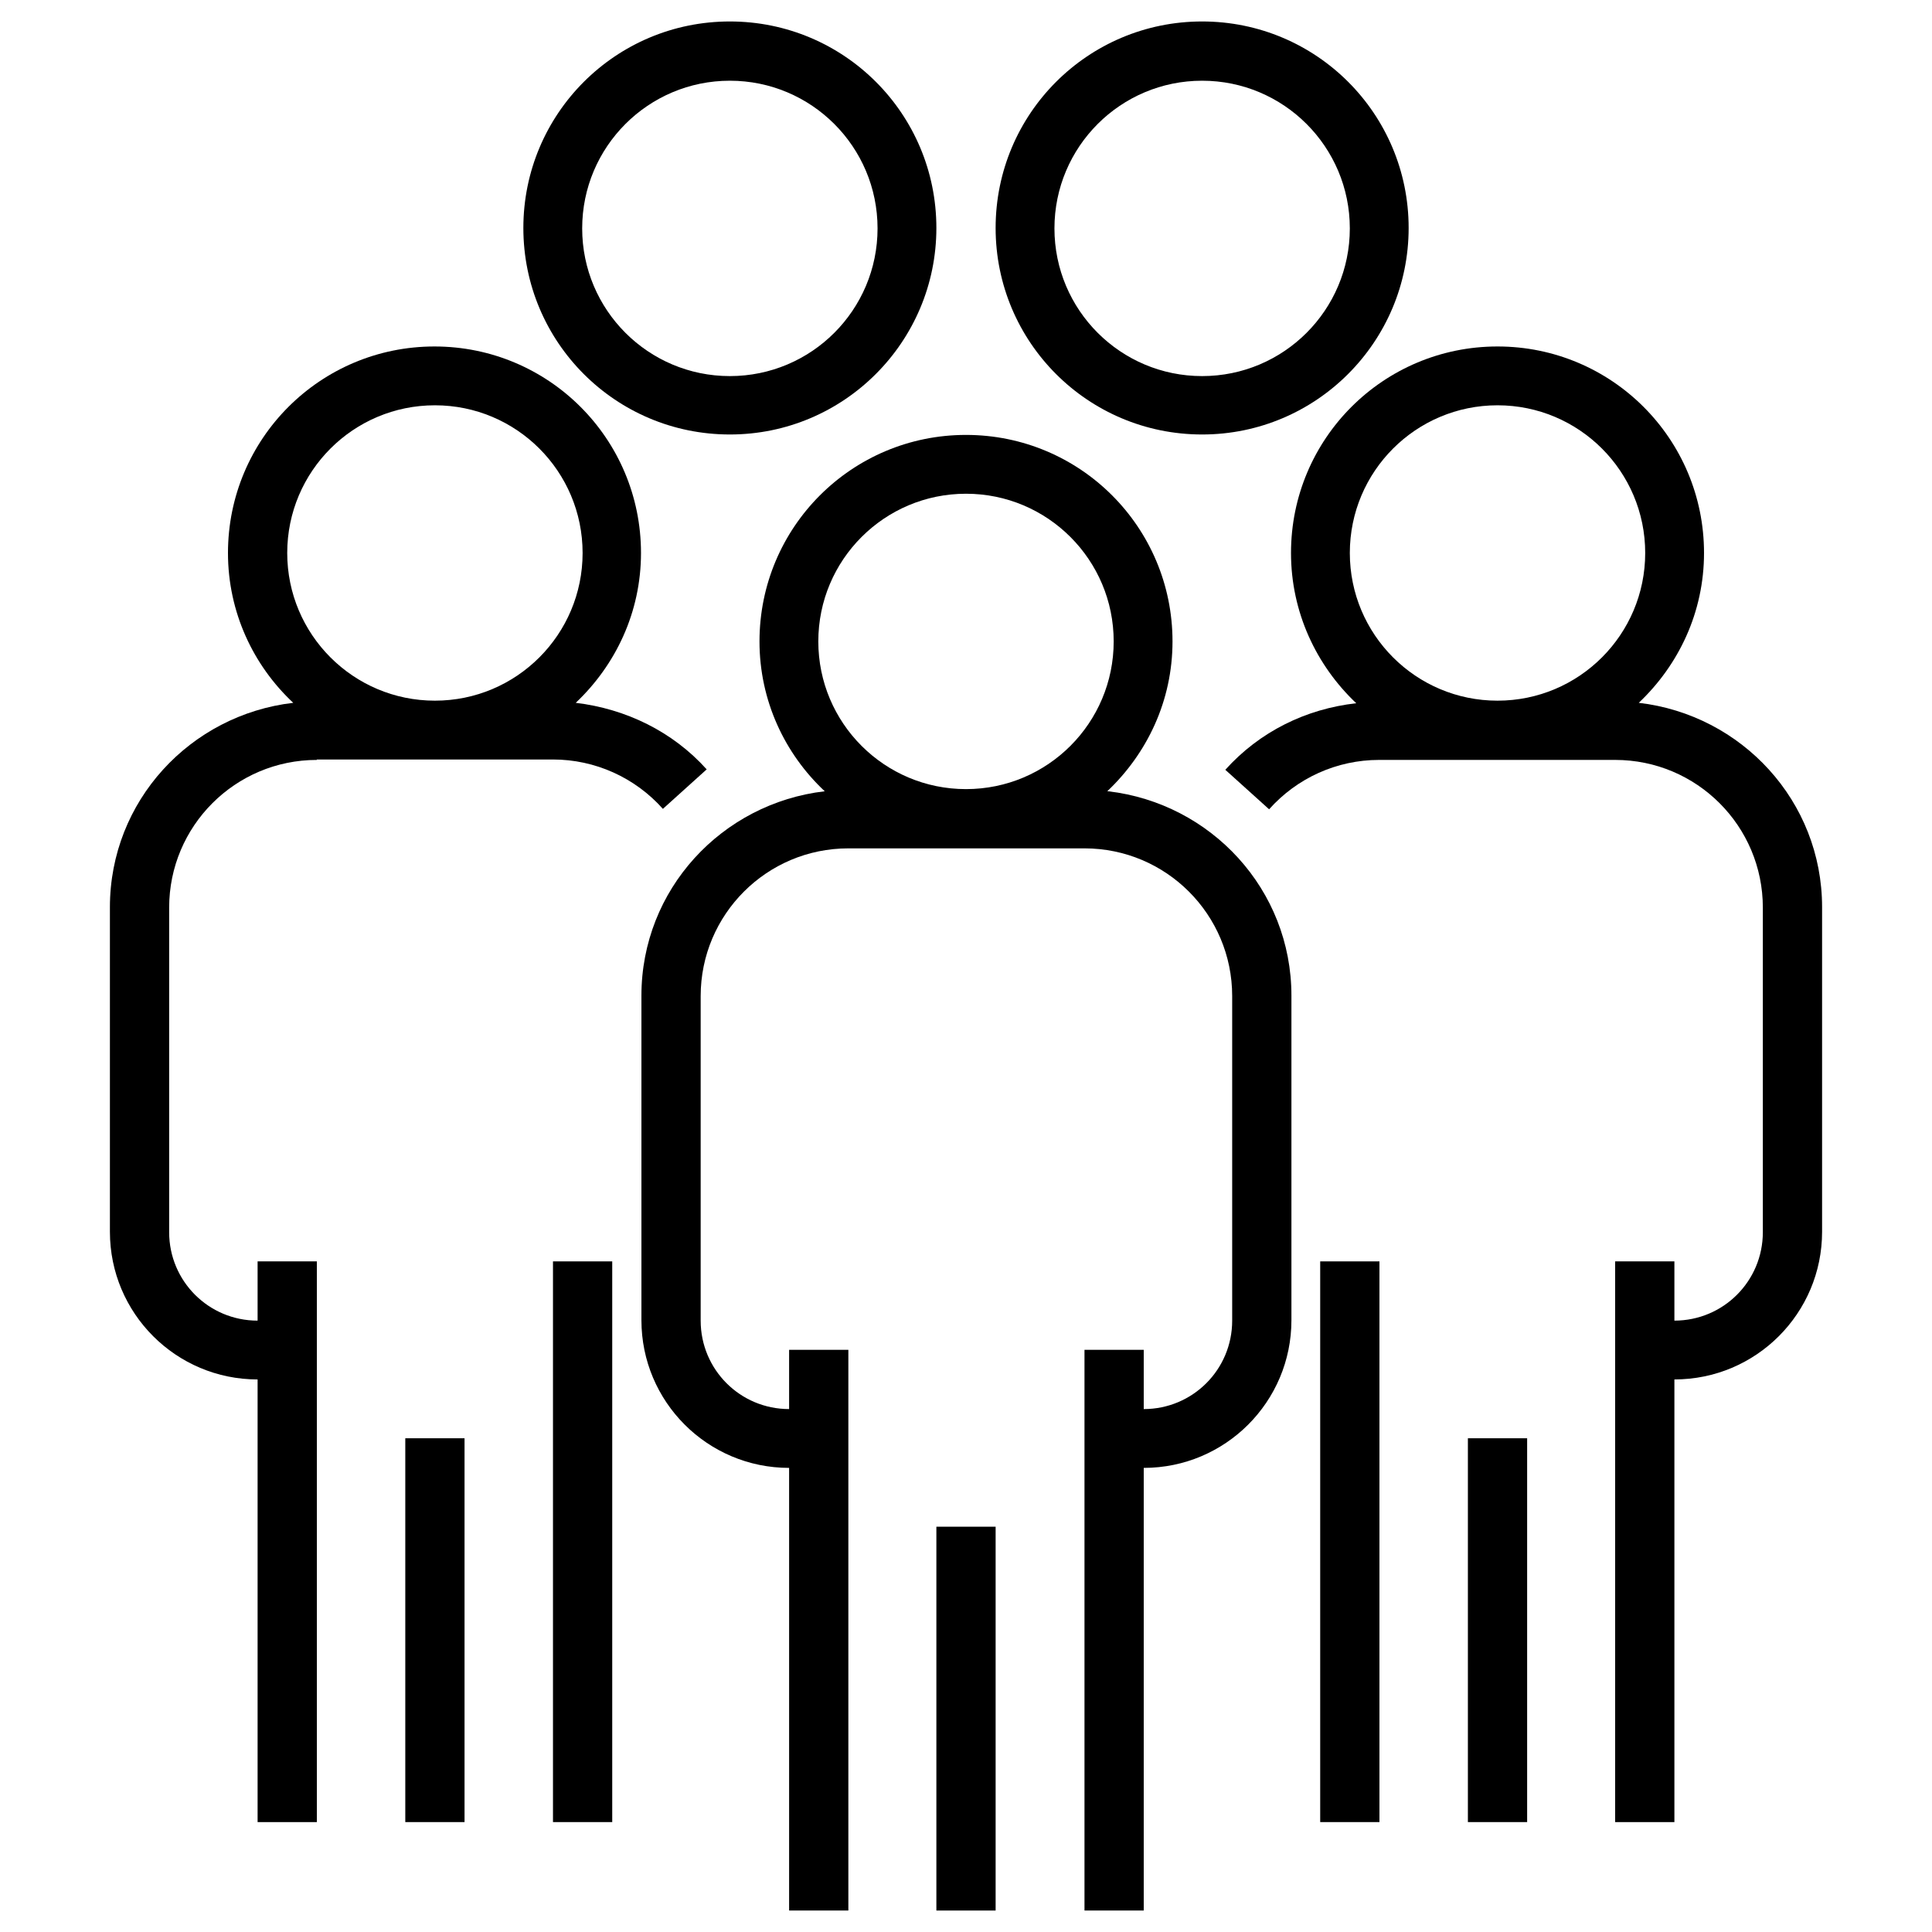
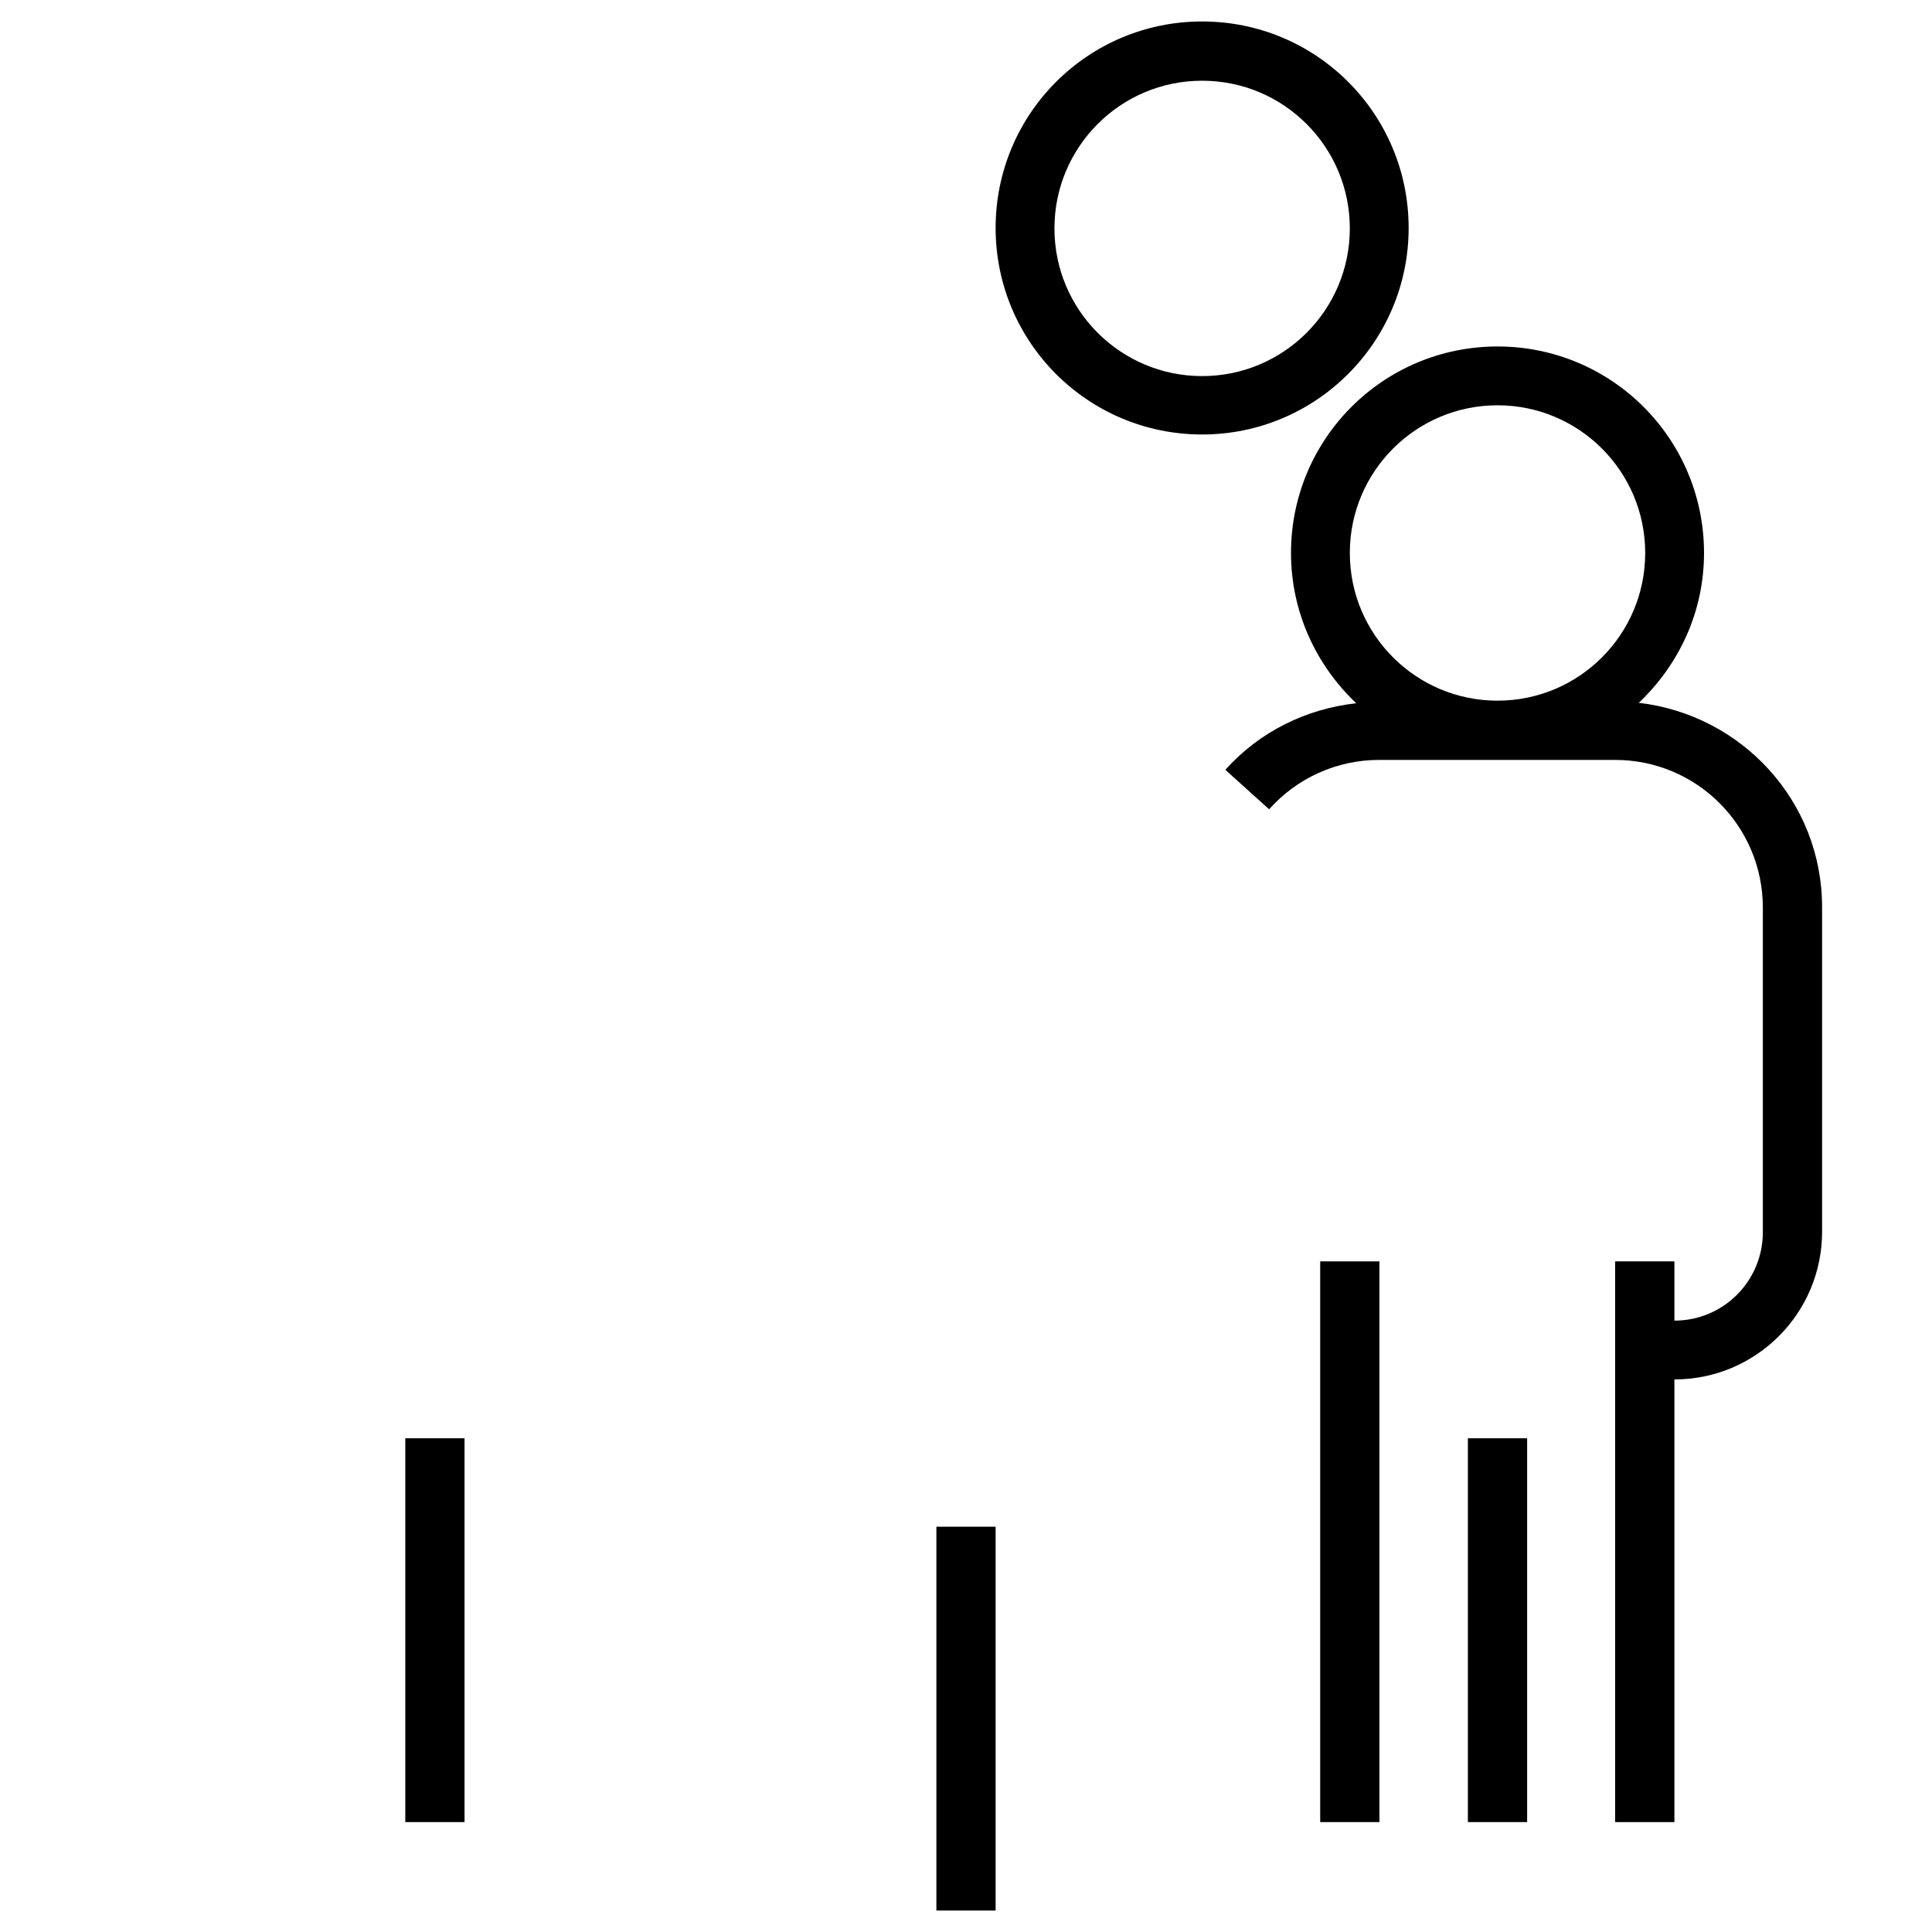
<svg xmlns="http://www.w3.org/2000/svg" id="Layer_1" version="1.1" viewBox="0 0 45 45">
-   <path d="M25.79,18.43c.93-.88,1.52-2.11,1.52-3.49,0-2.66-2.15-4.81-4.81-4.81s-4.81,2.15-4.81,4.81c0,1.38.59,2.62,1.52,3.49-2.4.28-4.27,2.29-4.27,4.76v7.56c0,1.9,1.54,3.44,3.44,3.44v10.31h1.38v-13.06h-1.38v1.38c-1.14,0-2.06-.92-2.06-2.06v-7.56c0-1.9,1.54-3.44,3.44-3.44h5.5c1.9,0,3.44,1.54,3.44,3.44v7.56c0,1.14-.92,2.06-2.06,2.06v-1.38h-1.38v13.06h1.38v-10.31c1.9,0,3.44-1.54,3.44-3.44v-7.56c0-2.47-1.87-4.48-4.27-4.76ZM19.06,14.94c0-1.9,1.54-3.44,3.44-3.44,1.9,0,3.44,1.54,3.44,3.44,0,1.9-1.54,3.44-3.44,3.44s-3.44-1.54-3.44-3.44Z" />
  <rect x="21.81" y="35.56" width="1.38" height="8.94" />
  <rect x="30.75" y="29.38" width="1.38" height="13.06" />
  <path d="M38.17,16.37c.93-.88,1.52-2.11,1.52-3.49,0-2.66-2.15-4.81-4.81-4.81s-4.81,2.15-4.81,4.81c0,1.38.59,2.62,1.52,3.5-1.17.13-2.25.66-3.05,1.55l1.02.92c.65-.73,1.58-1.15,2.56-1.15h5.5c1.9,0,3.44,1.54,3.44,3.44v7.56c0,1.14-.92,2.06-2.06,2.06v-1.38h-1.38v13.06h1.38v-10.31c1.9,0,3.44-1.54,3.44-3.44v-7.56c0-2.47-1.87-4.48-4.27-4.76ZM31.44,12.88c0-1.9,1.54-3.44,3.44-3.44,1.9,0,3.44,1.54,3.44,3.44,0,1.9-1.54,3.44-3.44,3.44s-3.44-1.54-3.44-3.44Z" />
  <rect x="34.19" y="33.5" width="1.38" height="8.94" />
-   <rect x="12.88" y="29.38" width="1.38" height="13.06" />
-   <path d="M7.38,17.69h5.5c.98,0,1.91.42,2.56,1.15l1.02-.92c-.79-.88-1.88-1.41-3.05-1.55.93-.88,1.52-2.11,1.52-3.49,0-2.66-2.15-4.81-4.81-4.81s-4.81,2.15-4.81,4.81c0,1.38.59,2.62,1.52,3.49-2.4.28-4.27,2.29-4.27,4.76v7.56c0,1.9,1.54,3.44,3.44,3.44v10.31h1.38v-13.06h-1.38v1.38c-1.14,0-2.06-.92-2.06-2.06v-7.56c0-1.9,1.54-3.44,3.44-3.44ZM6.69,12.88c0-1.9,1.54-3.44,3.44-3.44,1.9,0,3.44,1.54,3.44,3.44,0,1.9-1.54,3.44-3.44,3.44s-3.44-1.54-3.44-3.44Z" />
-   <path d="M17,10.12c2.66,0,4.81-2.16,4.81-4.81,0-2.66-2.15-4.81-4.81-4.81s-4.81,2.15-4.81,4.81,2.15,4.81,4.81,4.81ZM17,1.88c1.9,0,3.44,1.54,3.44,3.44,0,1.9-1.54,3.44-3.44,3.44s-3.44-1.54-3.44-3.44,1.54-3.44,3.44-3.44Z" />
  <path d="M28,10.12c2.66,0,4.81-2.16,4.81-4.81,0-2.66-2.15-4.81-4.81-4.81s-4.81,2.15-4.81,4.81,2.15,4.81,4.81,4.81ZM28,1.88c1.9,0,3.44,1.54,3.44,3.44,0,1.9-1.54,3.44-3.44,3.44s-3.44-1.54-3.44-3.44,1.54-3.44,3.44-3.44Z" />
  <rect x="9.44" y="33.5" width="1.38" height="8.94" />
</svg>